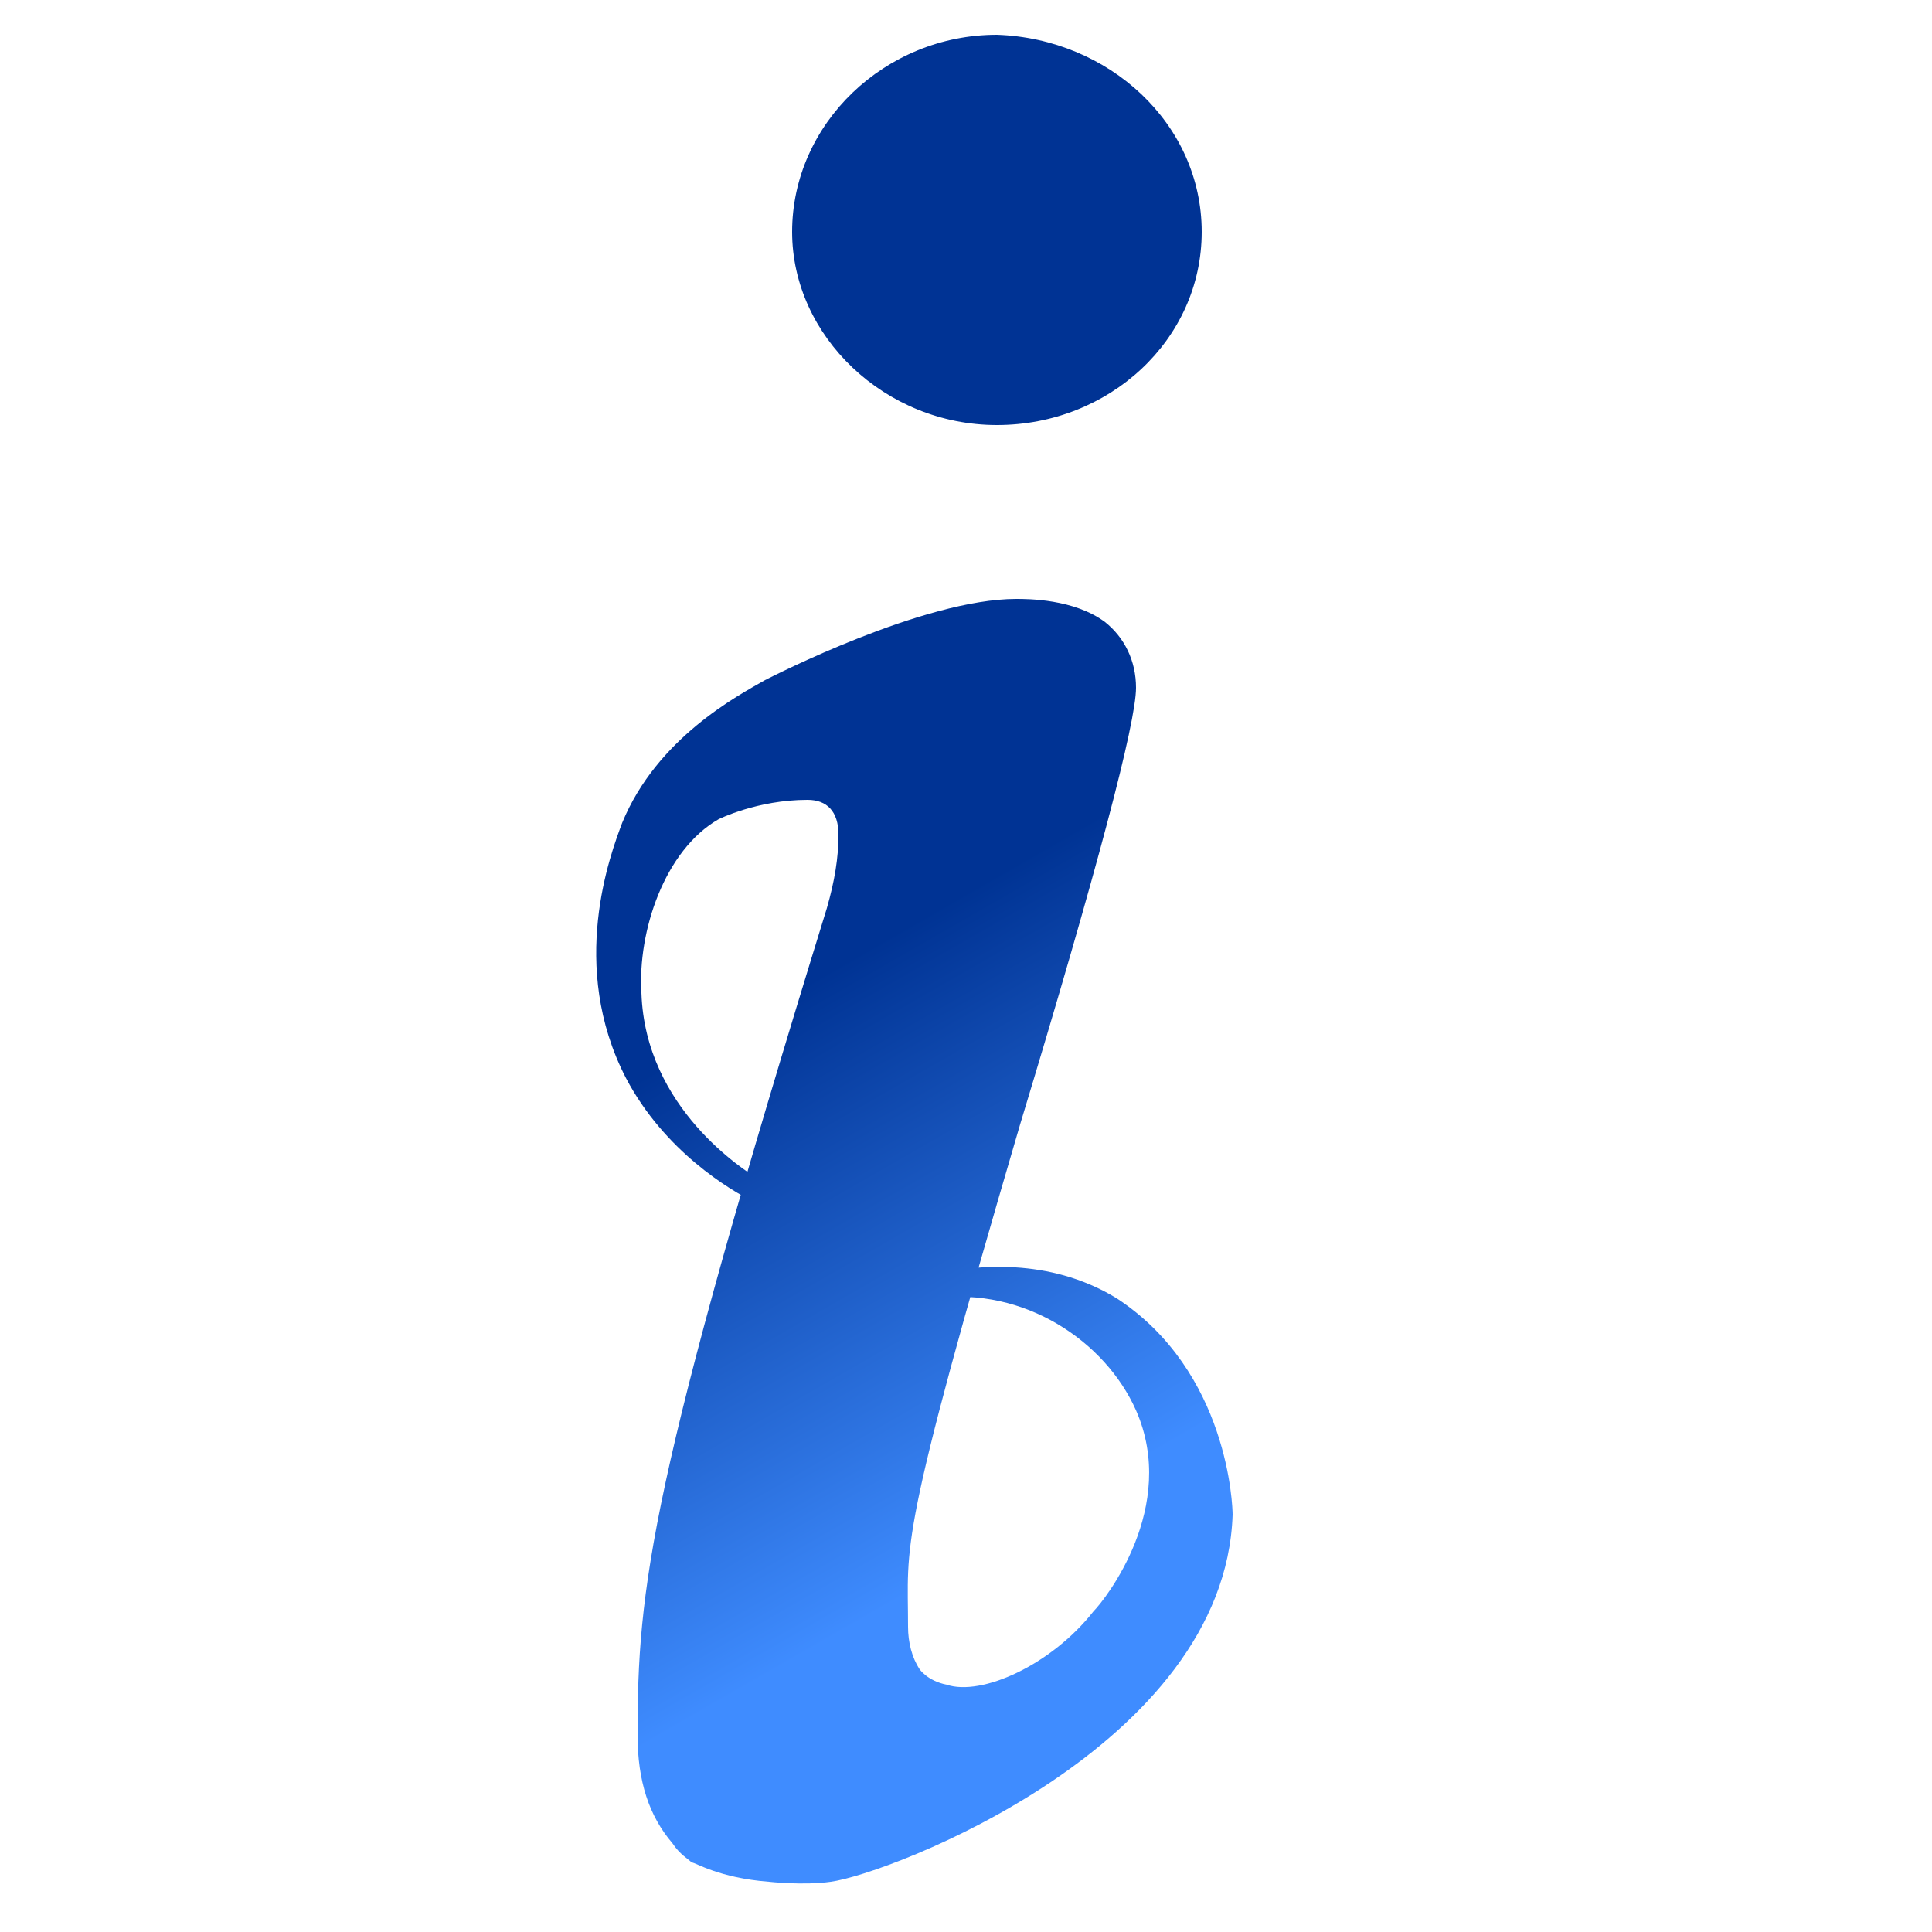
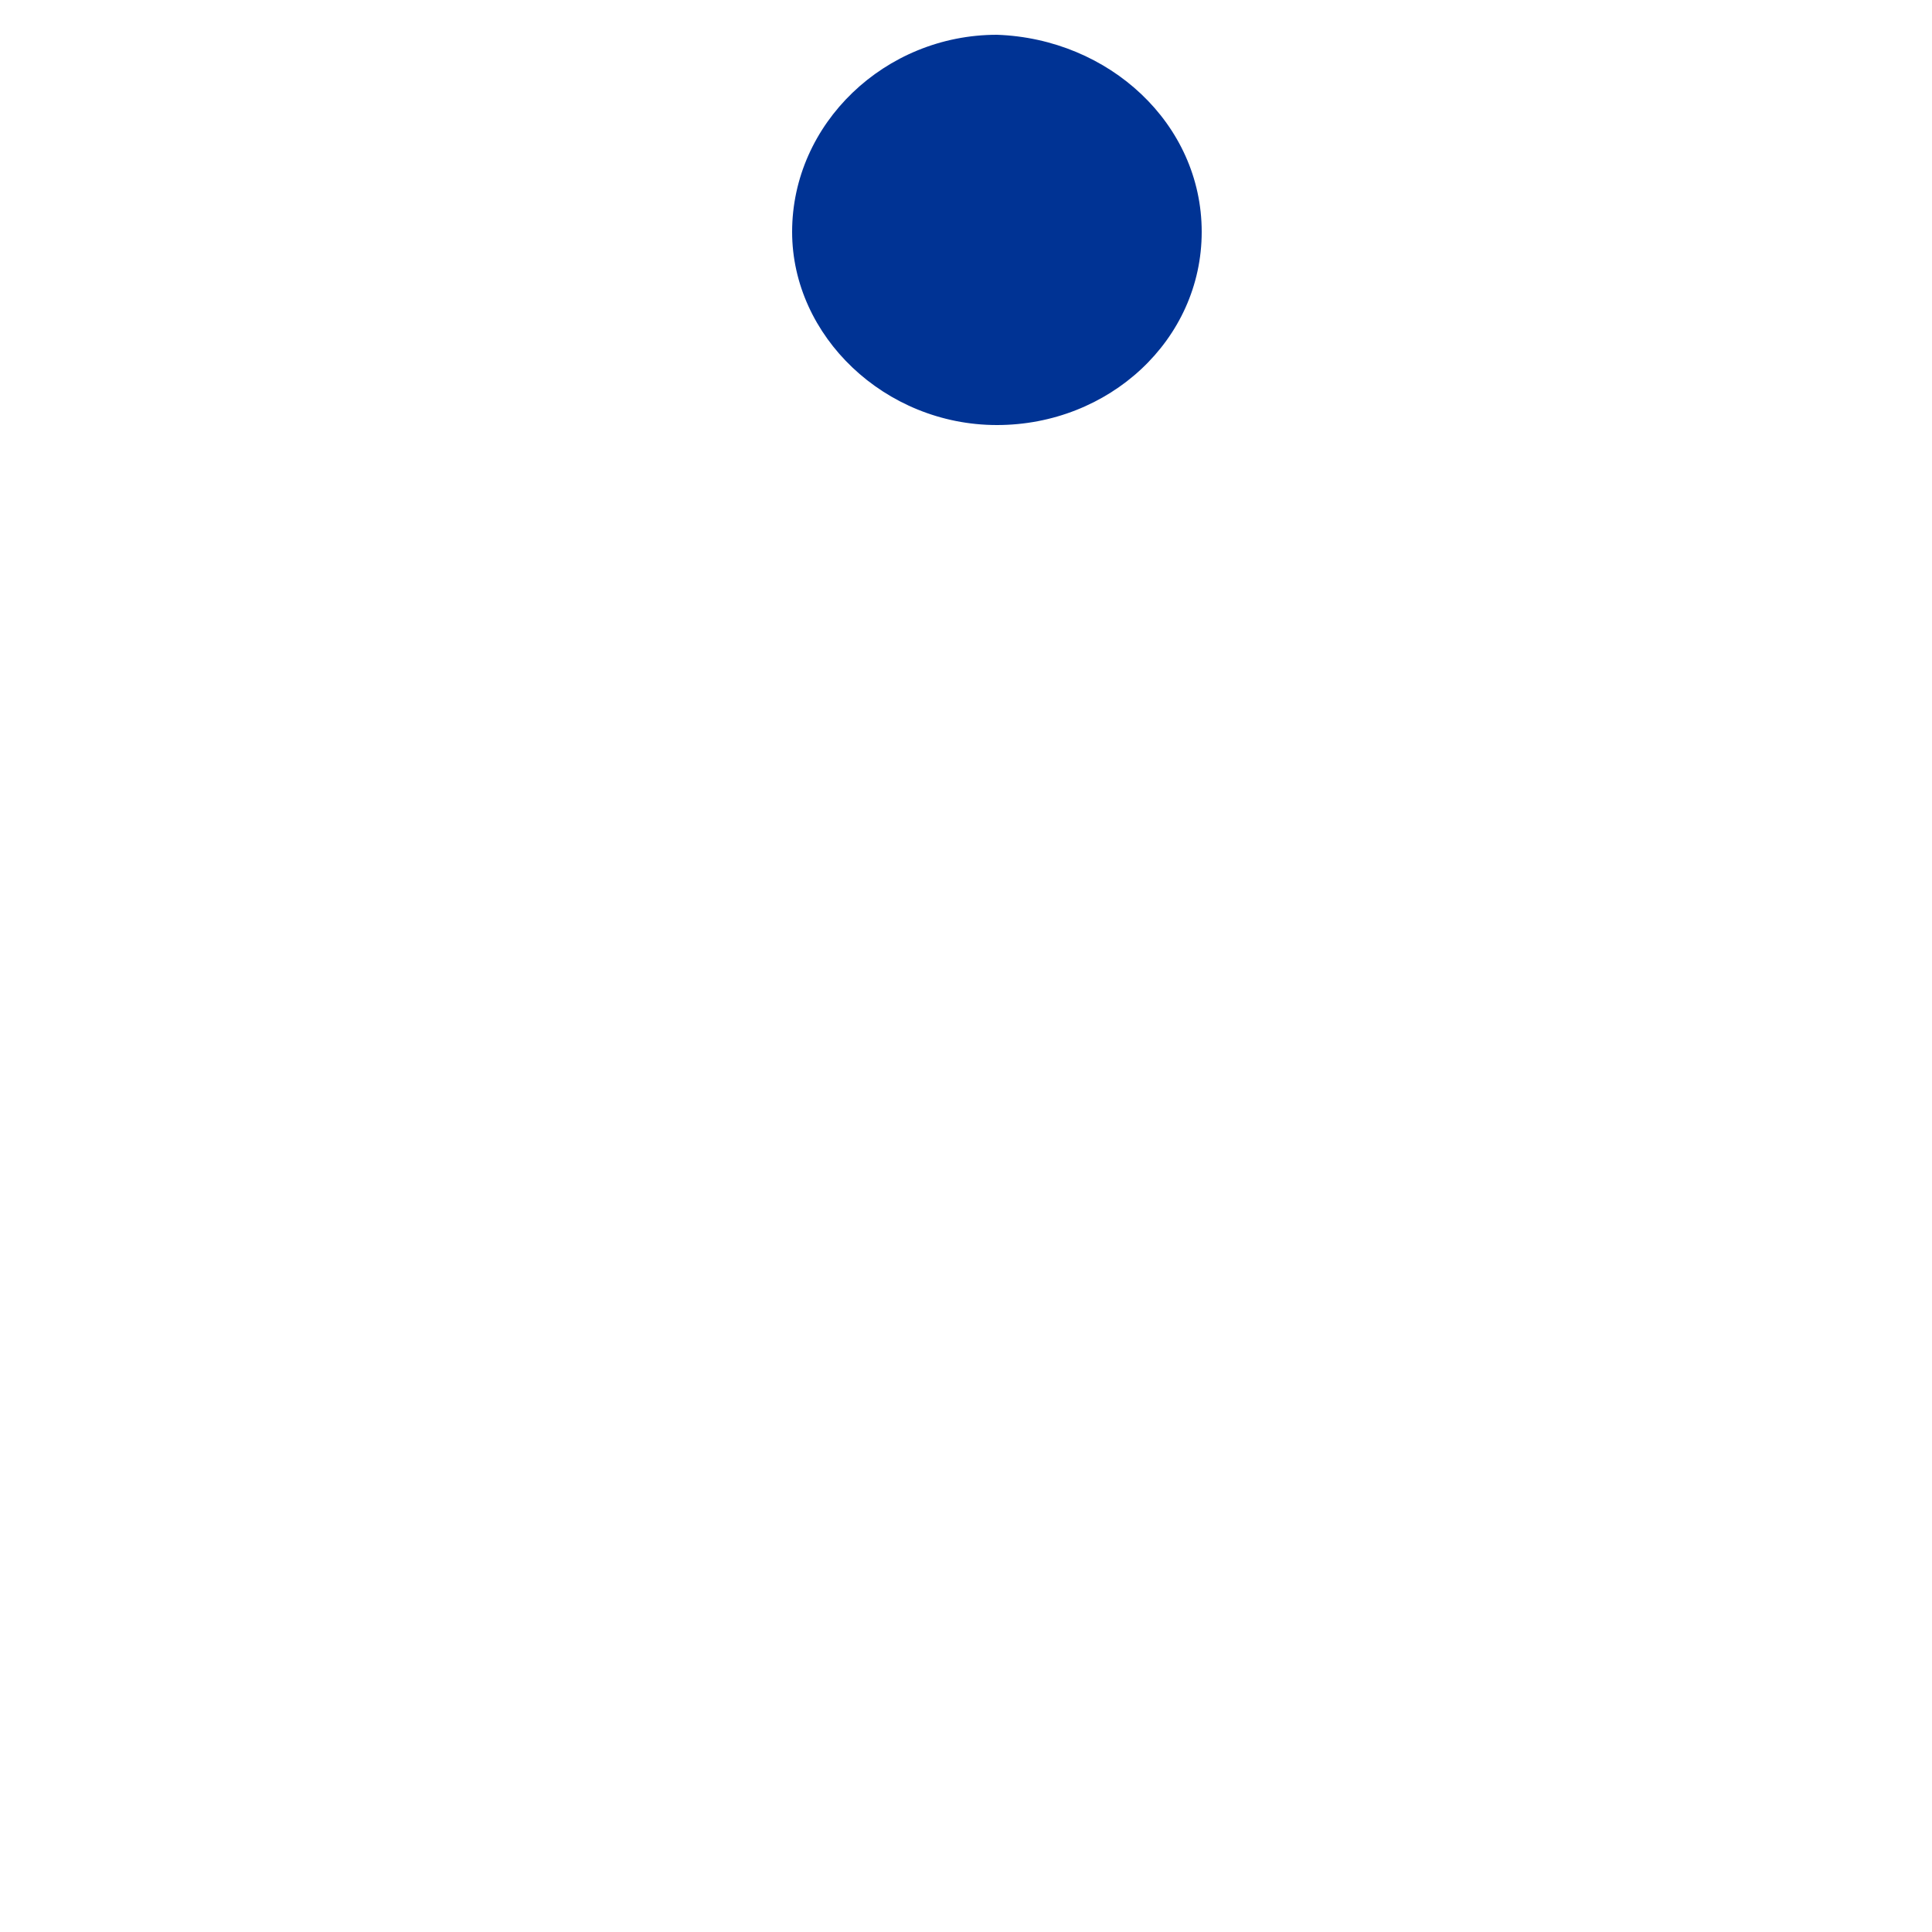
<svg xmlns="http://www.w3.org/2000/svg" version="1.1" id="圖層_1" x="0px" y="0px" viewBox="0 0 50 50" enable-background="new 0 0 50 50" xml:space="preserve">
  <g>
    <g>
      <linearGradient id="SVGID_1_" gradientUnits="userSpaceOnUse" x1="19.533" y1="23.336" x2="27.017" y2="10.304" gradientTransform="matrix(1 0 0 -1 0 49.559)">
        <stop offset="0" style="stop-color:#003394" />
        <stop offset="0.956" style="stop-color:#3C88FA" />
        <stop offset="1" style="stop-color:#3F8CFF" />
      </linearGradient>
-       <path fill="url(#SVGID_1_)" d="M19.8,17.6c0.2-0.1,4.1-2.1,6.5-2.1c0.3,0,1.5,0,2.3,0.6c0.5,0.4,0.8,1,0.8,1.7c0,0.9-1,4.7-3,11.3    c-3.2,10.9-2.9,10.8-2.9,13c0,0.4,0.1,0.8,0.3,1.1c0,0,0.2,0.3,0.7,0.4c0.9,0.3,2.7-0.5,3.8-1.9c0.3-0.3,2.2-2.7,1.1-5.2    c-0.8-1.8-2.9-3.2-5.2-2.9c0.1-0.3,0.1-0.4,0.3-0.7c0.7-0.1,2.6-0.4,4.4,0.7c2.9,1.9,3,5.4,3,5.6c-0.2,6-8.9,9.3-10.4,9.5    c-0.7,0.1-1.6,0-1.6,0c-1.3-0.1-1.9-0.5-2-0.5c-0.1-0.1-0.3-0.2-0.5-0.5c-0.6-0.7-0.9-1.6-0.9-2.8c0-3.8,0.3-6.5,4.9-21.4    c0.2-0.7,0.3-1.3,0.3-1.9c0-0.6-0.3-0.9-0.8-0.9c-1.3,0-2.3,0.5-2.3,0.5c-1.4,0.8-2.1,2.9-2,4.5c0.1,3,2.7,4.6,3,4.8    c0,0.2-0.1,0.4-0.1,0.6c-0.6-0.3-2.3-1.3-3.3-3.2c-1.5-2.9-0.4-5.8-0.1-6.6C17,19.1,19.1,18,19.8,17.6z" />
    </g>
    <linearGradient id="SVGID_2_" gradientUnits="userSpaceOnUse" x1="33.014" y1="31.078" x2="40.497" y2="18.045" gradientTransform="matrix(1 0 0 -1 0 49.559)">
      <stop offset="0" style="stop-color:#003394" />
      <stop offset="0.956" style="stop-color:#3C88FA" />
      <stop offset="1" style="stop-color:#3F8CFF" />
    </linearGradient>
    <path fill="url(#SVGID_2_)" d="M31.1,6c0,2.8-2.4,5-5.3,5s-5.3-2.3-5.3-5c0-2.8,2.4-5.1,5.3-5.1C28.7,1,31.1,3.2,31.1,6z" />
  </g>
</svg>